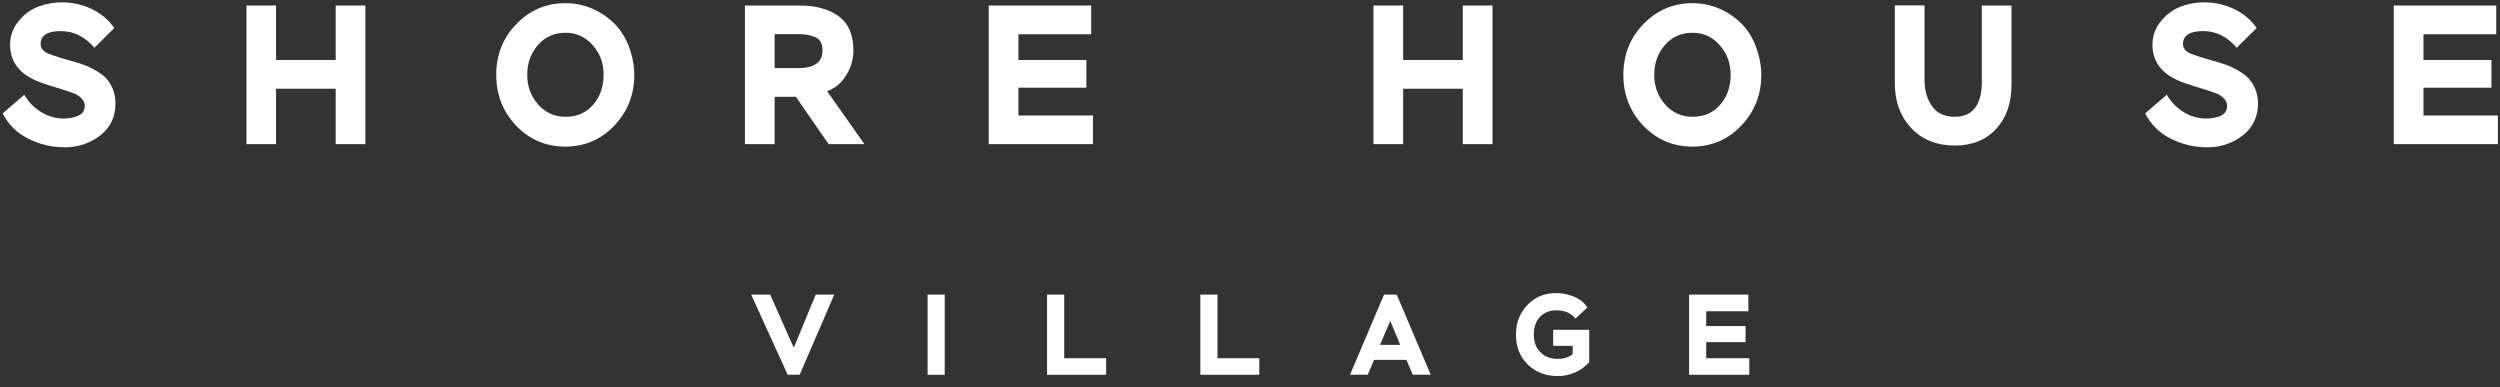
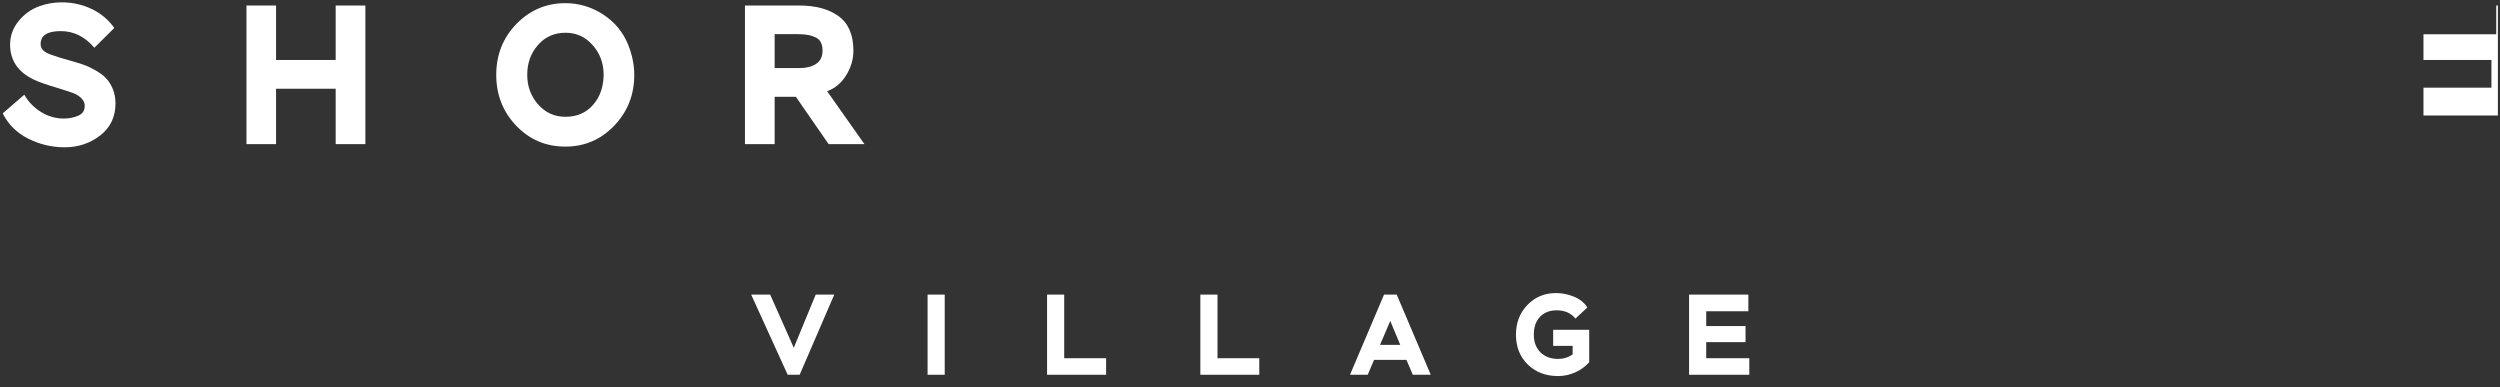
<svg xmlns="http://www.w3.org/2000/svg" width="213" height="33" viewBox="0 0 213 33" fill="none">
  <rect x="0" y="0" width="213" height="33" fill="#333333" stroke="none" />
  <path d="M9.03 6.66C8.8 6.42 8.5 6.2 8.13 5.99C7.76 5.78 7.42 5.62 7.1 5.51C6.78 5.4 6.4 5.28 5.96 5.16C5.23 4.96 4.71 4.79 4.39 4.67C3.77 4.48 3.46 4.18 3.46 3.76C3.46 3.02 4.03 2.65 5.17 2.65C6.28 2.65 7.24 3.12 8.04 4.07L9.74 2.38C9.23 1.67 8.58 1.13 7.8 0.76C7.02 0.39 6.17 0.2 5.27 0.2C4.6 0.2 3.97 0.31 3.38 0.52C2.67 0.77 2.08 1.19 1.59 1.79C1.1 2.39 0.86 3.06 0.86 3.79C0.86 5.14 1.53 6.14 2.88 6.78C3.27 6.97 3.91 7.2 4.79 7.46C5.68 7.73 6.24 7.92 6.47 8.03C6.97 8.31 7.22 8.64 7.22 9.01C7.22 9.42 7.04 9.7 6.66 9.86C6.29 10.02 5.88 10.1 5.44 10.1C4.76 10.1 4.11 9.92 3.51 9.55C2.91 9.18 2.42 8.69 2.07 8.07L0.23 9.66C0.71 10.61 1.43 11.32 2.4 11.81C3.37 12.3 4.41 12.55 5.52 12.55C6.66 12.55 7.67 12.21 8.54 11.54C9.41 10.86 9.84 9.95 9.84 8.81C9.84 8.36 9.76 7.95 9.61 7.58C9.45 7.2 9.26 6.9 9.03 6.66Z" fill="white" />
  <path d="M28.6 5.11H23.52V0.47H21V12.28H23.52V7.56H28.6V12.28H31.13V0.47H28.6V5.11Z" fill="white" />
  <path d="M51.38 1.23C50.4 0.59 49.33 0.27 48.17 0.27C46.54 0.27 45.15 0.86 44 2.04C42.85 3.22 42.28 4.67 42.28 6.38C42.28 8.08 42.85 9.52 43.98 10.71C45.12 11.9 46.51 12.49 48.17 12.49C49.8 12.49 51.19 11.9 52.33 10.71C53.47 9.52 54.04 8.08 54.04 6.38C54.04 5.55 53.87 4.69 53.52 3.81C53.08 2.73 52.37 1.87 51.38 1.23ZM50.54 8.92C49.95 9.61 49.16 9.95 48.18 9.95C47.24 9.95 46.47 9.6 45.85 8.9C45.23 8.2 44.92 7.36 44.92 6.37C44.92 5.38 45.22 4.54 45.83 3.84C46.44 3.14 47.22 2.79 48.18 2.79C49.1 2.79 49.88 3.14 50.5 3.85C51.12 4.55 51.43 5.39 51.43 6.37C51.42 7.39 51.13 8.24 50.54 8.92Z" fill="white" />
  <path d="M72.09 6.42C72.5 5.76 72.71 5.06 72.71 4.32C72.71 2.97 72.29 1.99 71.45 1.38C70.61 0.77 69.49 0.47 68.09 0.47H63.47V12.28H66V8.25H67.81L70.6 12.28H73.65L70.47 7.77C71.14 7.53 71.68 7.08 72.09 6.42ZM69.52 5.45C69.14 5.69 68.68 5.8 68.14 5.8H66V2.91H68.04C68.65 2.91 69.14 3.01 69.52 3.2C69.9 3.39 70.08 3.76 70.08 4.31C70.08 4.83 69.89 5.21 69.52 5.45Z" fill="white" />
-   <path d="M93.12 9.84H86.77V7.47H92.56V5.11H86.77V2.92H92.97V0.47H84.24V12.28H93.12V9.84Z" fill="white" />
-   <path d="M124.63 5.11H119.55V0.47H117.02V12.28H119.55V7.56H124.63V12.28H127.16V0.47H124.63V5.11Z" fill="white" />
-   <path d="M147.41 1.23C146.43 0.59 145.36 0.27 144.2 0.27C142.57 0.27 141.18 0.86 140.03 2.04C138.88 3.22 138.31 4.67 138.31 6.38C138.31 8.08 138.88 9.52 140.01 10.71C141.15 11.9 142.54 12.49 144.19 12.49C145.82 12.49 147.21 11.9 148.35 10.71C149.49 9.52 150.06 8.08 150.06 6.38C150.06 5.55 149.89 4.69 149.54 3.81C149.11 2.73 148.4 1.87 147.41 1.23ZM146.56 8.92C145.97 9.61 145.18 9.95 144.2 9.95C143.26 9.95 142.49 9.6 141.87 8.9C141.25 8.2 140.94 7.36 140.94 6.37C140.94 5.38 141.24 4.54 141.85 3.84C142.46 3.14 143.24 2.79 144.2 2.79C145.12 2.79 145.9 3.14 146.52 3.85C147.14 4.55 147.45 5.39 147.45 6.37C147.45 7.39 147.16 8.24 146.56 8.92Z" fill="white" />
-   <path d="M168.86 6.88C168.86 8.93 168.09 9.95 166.54 9.95C165.69 9.95 165.05 9.66 164.62 9.06C164.19 8.47 163.97 7.72 163.97 6.81V0.46H161.44V7.11C161.44 8.66 161.91 9.93 162.84 10.92C163.77 11.9 165.01 12.4 166.54 12.4C168.02 12.4 169.2 11.93 170.07 10.98C170.95 10.03 171.38 8.78 171.38 7.22V0.47H168.85V6.88H168.86Z" fill="white" />
-   <path d="M191.56 6.66C191.33 6.42 191.03 6.2 190.66 5.99C190.29 5.78 189.95 5.62 189.63 5.51C189.31 5.4 188.93 5.28 188.49 5.16C187.76 4.96 187.24 4.79 186.92 4.67C186.3 4.48 185.99 4.18 185.99 3.76C185.99 3.02 186.56 2.65 187.7 2.65C188.81 2.65 189.77 3.12 190.57 4.07L192.27 2.38C191.76 1.67 191.11 1.13 190.33 0.76C189.55 0.39 188.7 0.2 187.8 0.2C187.13 0.2 186.5 0.31 185.91 0.52C185.2 0.77 184.61 1.19 184.12 1.79C183.63 2.39 183.39 3.06 183.39 3.79C183.39 5.14 184.06 6.14 185.41 6.78C185.8 6.97 186.44 7.2 187.32 7.46C188.21 7.73 188.77 7.92 189 8.03C189.5 8.31 189.75 8.64 189.75 9.01C189.75 9.42 189.57 9.7 189.2 9.86C188.83 10.02 188.42 10.1 187.98 10.1C187.3 10.1 186.65 9.92 186.05 9.55C185.45 9.18 184.96 8.69 184.61 8.07L182.77 9.66C183.25 10.61 183.97 11.32 184.94 11.81C185.91 12.3 186.95 12.55 188.06 12.55C189.2 12.55 190.21 12.21 191.08 11.54C191.95 10.86 192.38 9.95 192.38 8.81C192.38 8.36 192.3 7.95 192.15 7.58C191.98 7.2 191.79 6.9 191.56 6.66Z" fill="white" />
-   <path d="M206.48 9.84V7.47H212.27V5.11H206.48V2.92H212.68V0.47H203.95V12.28H212.82V9.84H206.48Z" fill="white" />
+   <path d="M206.48 9.84V7.47H212.27V5.11H206.48V2.92H212.68V0.47H203.95H212.82V9.84H206.48Z" fill="white" />
  <path d="M67.63 29.63L65.62 25.1H64L67.11 31.93H68.13L71.08 25.1H69.5L67.63 29.63Z" fill="white" />
  <path d="M80.49 25.1H79.03V31.93H80.49V25.1Z" fill="white" />
  <path d="M90.67 25.1H89.21V31.93H94.24V30.52H90.67V25.1Z" fill="white" />
  <path d="M103.73 25.1H102.27V31.93H107.29V30.52H103.73V25.1Z" fill="white" />
  <path d="M117.92 25.1L115.02 31.93H116.53L117.07 30.66H119.83L120.37 31.93H121.9L119 25.1H117.92ZM117.58 29.38L118.45 27.34L119.3 29.38H117.58Z" fill="white" />
  <path d="M132.32 29.47H133.99V30.19C133.63 30.45 133.21 30.58 132.75 30.58C132.14 30.58 131.64 30.4 131.26 30.03C130.88 29.66 130.68 29.16 130.68 28.51C130.68 27.88 130.85 27.38 131.2 27C131.55 26.63 132.02 26.44 132.63 26.44C133.31 26.44 133.84 26.67 134.23 27.14L135.24 26.2C135 25.8 134.62 25.49 134.11 25.28C133.6 25.07 133.09 24.97 132.57 24.97C131.6 24.97 130.79 25.3 130.14 25.98C129.49 26.65 129.16 27.49 129.16 28.51C129.16 29.56 129.5 30.41 130.17 31.06C130.84 31.71 131.7 32.04 132.74 32.04C133.24 32.04 133.73 31.94 134.2 31.73C134.67 31.53 135.07 31.23 135.4 30.86V28.1H132.33V29.47H132.32Z" fill="white" />
  <path d="M145.37 29.15H148.72V27.78H145.37V26.52H148.96V25.1H143.91V31.93H149.04V30.52H145.37V29.15Z" fill="white" />
</svg>